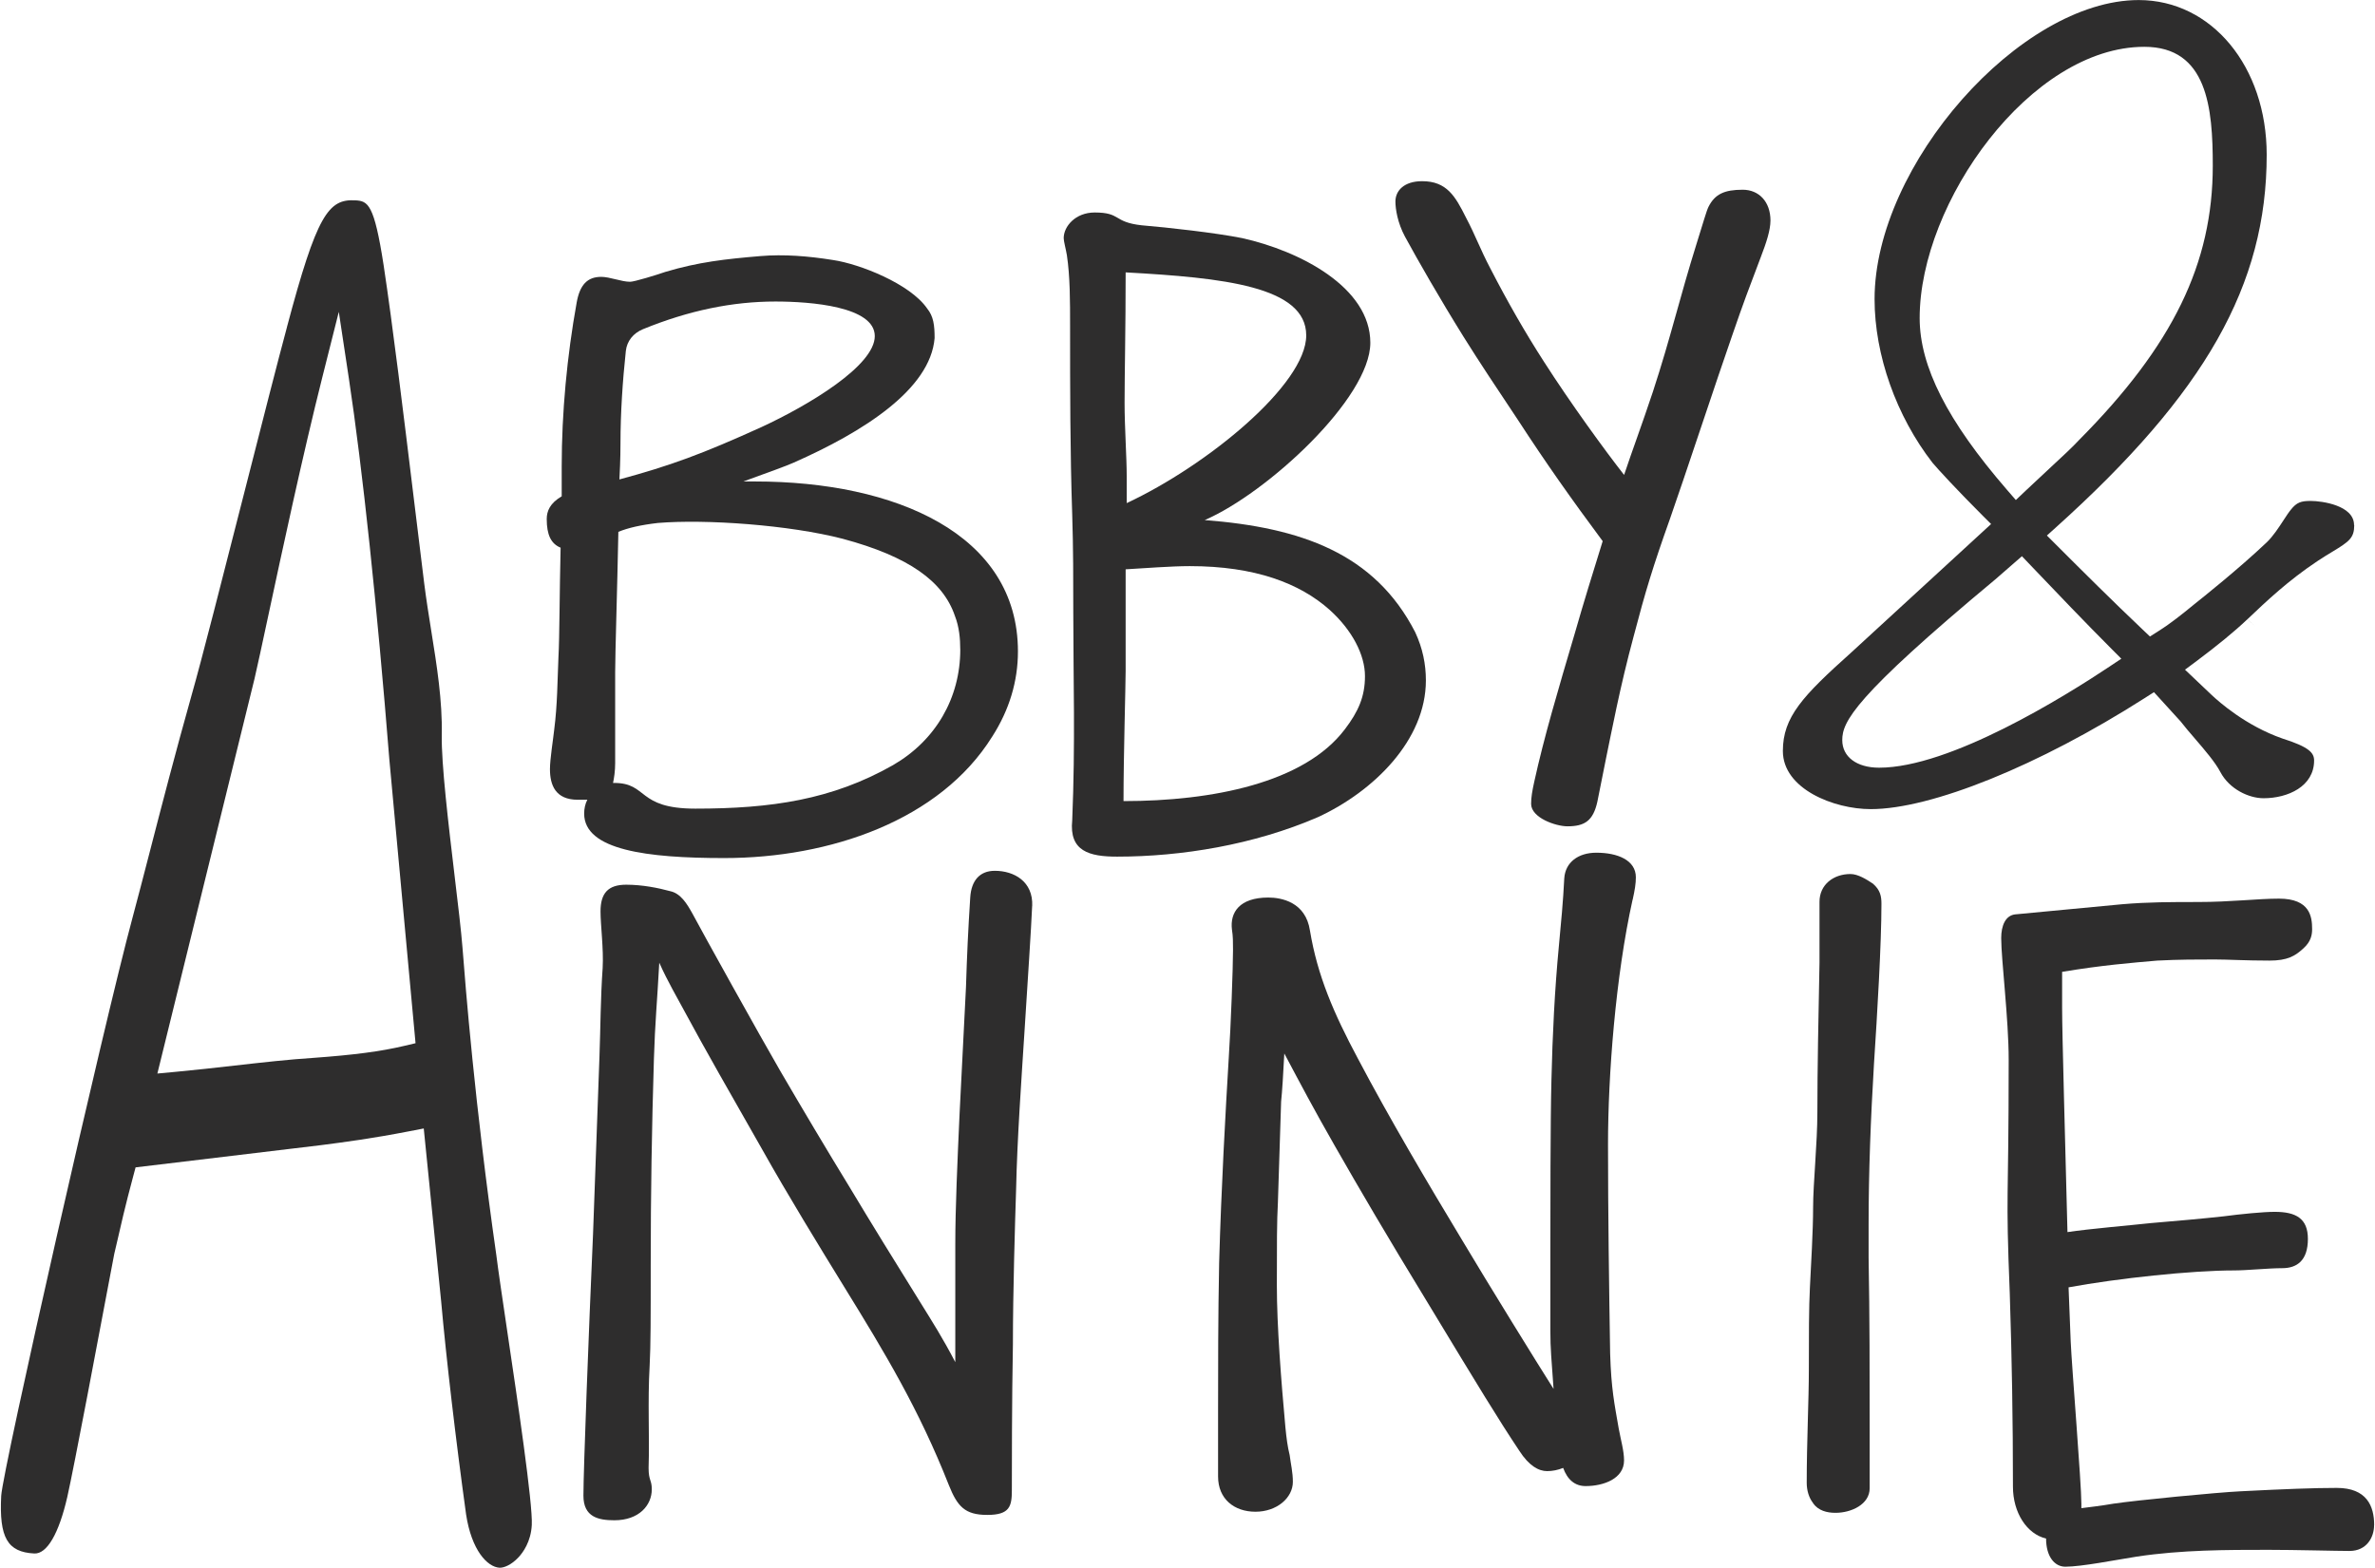
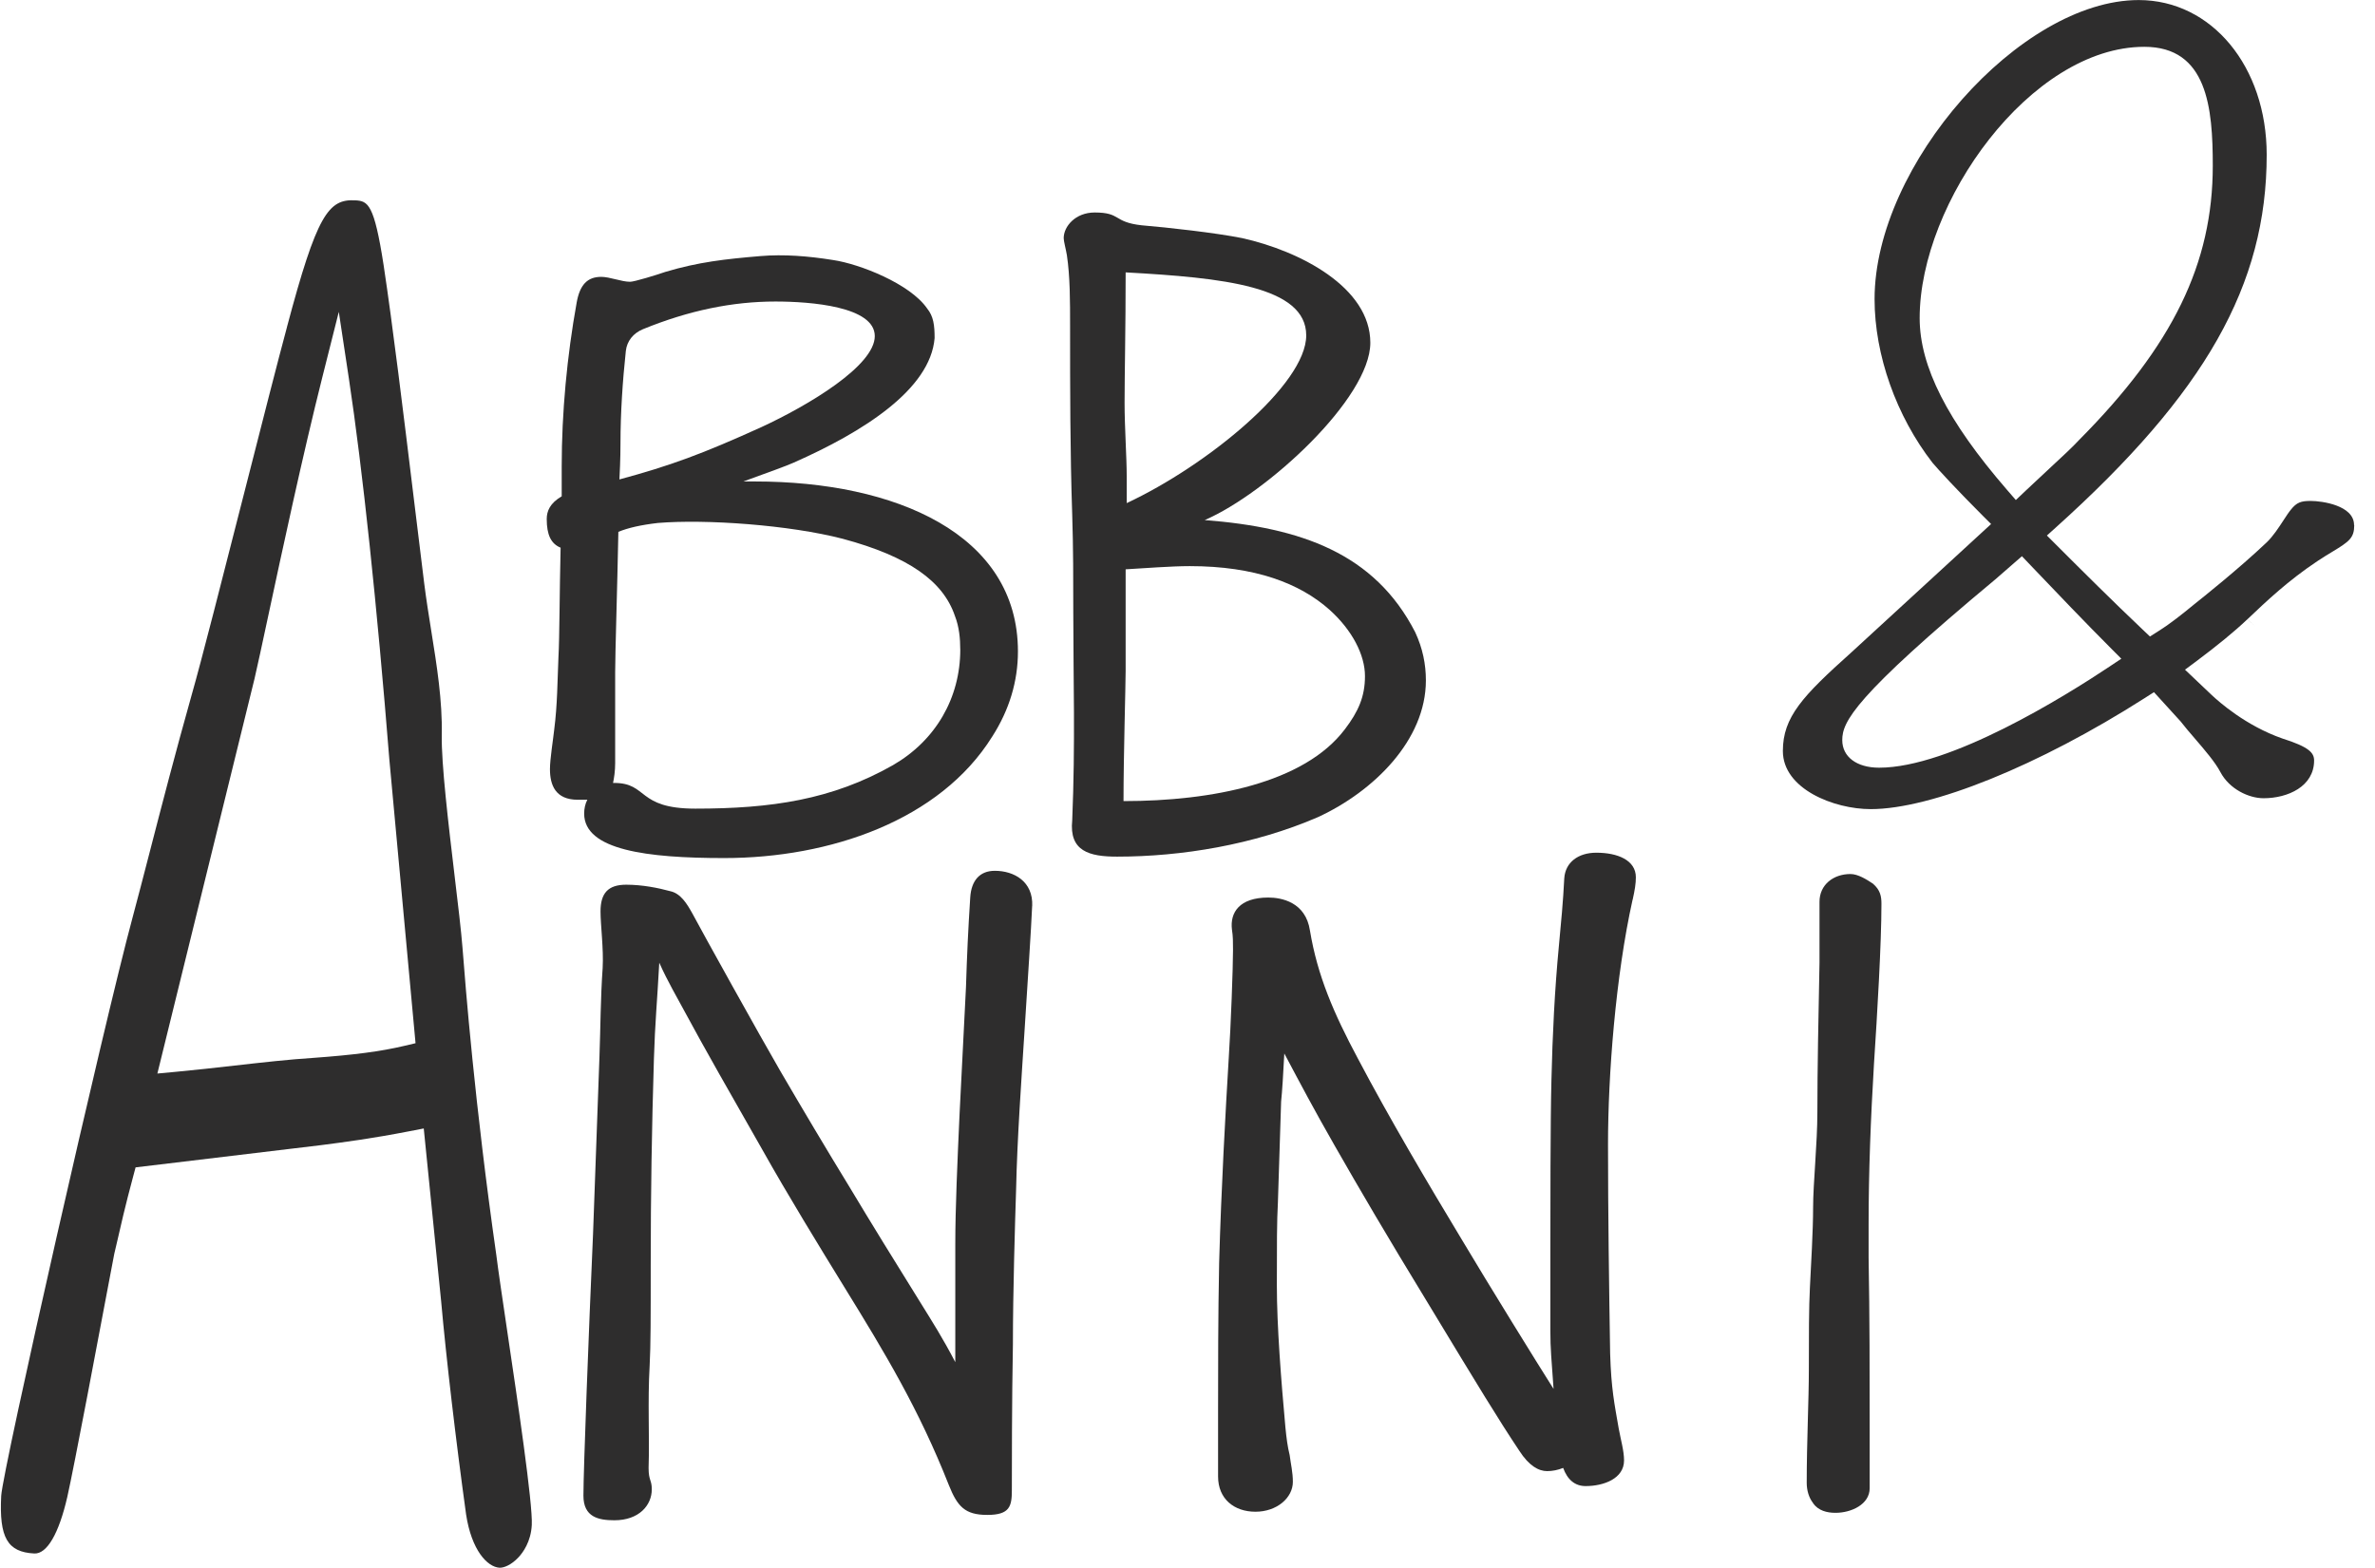
<svg xmlns="http://www.w3.org/2000/svg" height="515" viewBox="0 0 780 515.39" width="780">
  <path d="M94.02,107.56c-2.93,10.84-8.21,31.57-13.8,53.51-7.11,27.92-14.47,56.78-17.51,67.36-5.41,19.24-9.84,36.36-13.74,51.46-2.16,8.34-4.02,15.54-5.75,21.97C33.97,336.05.53,483.38.1,491.78c-.7,13.72,2.04,18.5,10.86,18.95,4.19.23,8.11-6.57,10.87-18.61,2.25-9.96,10.66-54.61,14.25-73.68l1.19-6.26c.17-.62.44-1.85.84-3.58,1.04-4.59,2.78-12.27,5.39-21.94l.77-2.87,60.96-7.31c8.17-1.06,16.67-2.17,28.98-4.56l4.77-.92,5.71,56.74c1.67,18.77,4.82,45.63,8.21,70.17,1.78,11.71,6.96,17.29,11.01,17.5,1.43.06,3.87-.94,6.15-3.36,1.53-1.62,4.14-5.17,4.43-10.71h0c.36-6.96-4.7-41.03-8.05-63.57-1.59-10.74-2.97-20.02-3.61-25.17-7.12-49.78-10.13-88.38-11.12-101.07-.42-5.42-1.47-14.24-2.59-23.58-2.05-17.26-4.38-36.81-4.22-46.33.24-11.19-1.63-22.86-3.44-34.14-.82-5.13-1.67-10.44-2.33-15.69-1.08-8.68-2.22-18.06-3.39-27.67-3.42-28.1-6.96-57.17-9.96-77-3.11-20.11-5.12-21.05-9.35-21.26-8.79-.46-12.59,4.7-22.43,41.73ZM114.35,124.29c4.53,30.01,9.27,74.62,13.34,125.61l8.59,93.07-3.73.88c-7.76,1.83-16.44,2.97-29.96,3.95-7.87.5-16.57,1.48-25.78,2.52-6.26.71-12.73,1.44-19.19,2.04l-6.19.58,31.94-129.85c.93-3.97,2.48-11.2,4.44-20.35,4.53-21.13,11.37-53.06,17.87-78.86l5.38-21.35,3.29,21.76Z" fill="#2e2d2d" />
  <path d="M334.27,214.18c0,9.75-2.81,19.17-8.43,27.95-17.21,27.62-53.38,39.97-88.14,39.97-25.28,0-46-2.6-46-14.62,0-1.62.35-3.25,1.05-4.55h-3.16c-7.37,0-9.13-4.88-9.13-10.07,0-3.25,1.05-9.75,1.4-13,1.05-8.12,1.05-15.92,1.4-24.05.35-5.85.35-21.45.7-35.75-3.16-1.3-4.56-4.23-4.56-9.42,0-2.6,1.05-5.2,4.92-7.47v-9.75c0-17.87,1.76-36.4,4.92-53.95,1.05-5.85,3.51-8.45,8.08-8.45,2.81,0,6.67,1.62,9.48,1.62,1.4,0,8.78-2.27,11.59-3.25,10.89-3.25,19.67-4.22,31.25-5.2,7.73-.65,15.8,0,23.88,1.3,8.78,1.3,25.28,7.8,30.9,15.92,2.11,2.6,2.46,5.53,2.46,9.75-1.4,16.9-23.53,30.87-46.35,40.95-2.11.97-8.43,3.25-16.51,6.18h3.86c46,0,86.39,17.22,86.39,55.9ZM315.31,213.53c0-3.57-.35-7.47-1.76-11.05-3.86-11.37-15.1-19.5-36.87-25.35-17.56-4.55-44.95-6.5-60.75-5.2-5.62.65-9.83,1.62-12.99,2.92-.35,18.52-1.05,39.97-1.05,46.15v29.9c0,2.6-.35,4.87-.7,6.5h.35c11.24,0,7.37,8.45,26.69,8.45,24.93,0,44.95-2.92,64.97-14.3,14.05-8.12,22.12-22.1,22.12-38.02ZM203.64,145.6c0,.97,0,5.52-.35,12.02,16.86-4.55,27.39-8.45,46.71-17.22,15.45-7.15,37.22-20.15,37.22-29.9s-21.07-11.37-32.66-11.37c-14.05,0-28.44,2.92-43.54,9.1-3.16,1.3-5.27,3.9-5.62,7.15-1.05,9.75-1.76,20.47-1.76,30.22Z" fill="#2e2d2d" />
  <path d="M468.35,223.69c0,19.67-17.21,36.52-35.47,44.95-21.07,9.13-44.95,12.99-66.02,12.99-9.13,0-15.8-1.76-14.75-11.94,1.05-25.28.35-46.71.35-68.13,0-10.89,0-21.42-.35-32.31-.7-20.72-.7-41.79-.7-62.16,0-8.08,0-16.15-1.05-23.18-.35-2.11-1.05-4.57-1.05-5.62,0-3.86,3.86-8.43,10.18-8.43,8.78,0,5.97,3.16,15.45,4.21,8.43.7,24.23,2.46,33.01,4.21,18.96,4.21,42.14,16.15,42.14,34.41s-34.06,49.52-54.43,58.29c31.61,2.46,55.84,10.89,69.18,36.87,2.46,5.27,3.51,10.54,3.51,15.8ZM448.33,222.29c0-7.02-4.21-15.1-11.59-21.77-9.83-8.78-24.58-14.4-46-14.4-5.97,0-15.1.7-21.07,1.05v33.36c0,4.56-.7,28.09-.7,42.84,29.15,0,59.35-5.97,72.69-23.53,4.56-5.97,6.67-10.89,6.67-17.56ZM369.67,89.55c0,18.61-.35,33.36-.35,42.84,0,8.08.7,17.91.7,24.23v8.78c26.34-12.29,59-38.98,59-55.13s-27.39-18.96-59.35-20.72Z" fill="#2e2d2d" />
-   <path d="M581.6,72.54c0,3.16-1.4,7.37-3.16,11.94-3.86,10.18-5.62,14.75-9.48,25.99-4.56,12.99-16.15,48.11-20.37,60.05-5.62,15.8-8.08,23.88-11.94,38.63-4.56,16.86-7.37,31.96-9.13,40.38l-2.81,14.05c-1.4,6.32-4.21,8.08-9.83,8.08-3.86,0-11.94-2.81-11.94-7.37,0-2.11.35-4.21,1.05-7.37,3.16-14.4,7.73-29.85,13.34-48.81,2.81-9.83,5.97-20.02,9.13-30.2-10.18-13.7-18.61-25.64-27.74-39.68-7.02-10.54-12.64-18.96-17.91-27.39-8.08-12.99-15.1-25.28-19.31-33.01-2.46-4.56-3.16-9.13-3.16-11.59,0-3.51,2.81-6.67,8.78-6.67,8.08,0,10.89,4.92,14.4,11.94,3.16,5.97,4.57,10.18,8.08,16.86,5.62,10.89,11.24,20.72,17.56,30.55,8.78,13.7,20.02,29.15,26.34,37.22,2.81-8.43,5.62-15.8,9.48-27.39,5.97-18.26,8.78-30.9,14.4-48.81,2.11-6.67,3.16-10.54,3.86-11.94,2.11-4.21,5.27-5.62,11.24-5.62,5.27,0,9.13,3.86,9.13,10.18Z" fill="#2e2d2d" />
  <path d="M773.41,172.61c0-6.47-10.56-7.92-14.26-7.92-3.13,0-4.59.44-6.54,2.92-.66.78-1.48,2.05-2.35,3.38-1.64,2.51-3.49,5.35-5.55,7.31-9.09,8.64-21.44,18.48-23.83,20.37l-.66.54c-3.21,2.62-6.85,5.58-10.99,8.21l-2.9,1.84-2.44-2.32c-10.04-9.53-18.99-18.44-28.81-28.26l-2.62-2.62,2.77-2.49c49.34-44.37,69.47-79.91,69.47-122.67,0-29.01-18.08-50.88-42.06-50.88-38.95,0-86.82,54.21-86.82,98.32,0,18.32,7.12,38.44,19.05,53.81,1.8,2.14,8.03,8.93,16.65,17.54l2.6,2.59-46.06,42.32c-15.91,14.25-22.38,21.15-22.38,32.3,0,12.47,16.77,19.11,28.87,19.11,19.95,0,55.27-14.31,89.98-36.46l3.12-1.99,8.76,9.62c1.28,1.67,2.93,3.59,4.67,5.61,3.28,3.82,6.68,7.77,8.39,11.02,2.98,5.66,9.39,8.62,14.19,8.62,8,0,16.62-3.88,16.62-12.4,0-2.55-1.66-4.46-10.44-7.24-12-4.2-20.86-12.06-23.3-14.37l-8.69-8.25,3.4-2.53c7.17-5.35,12.91-10.06,17.07-14.02h0s2.98,2.56,2.98,2.56l-2.96-2.57c6.3-5.98,13.43-12.76,23.14-19.21,1.71-1.14,3.32-2.12,4.75-2.98,5.62-3.4,7.24-4.56,7.24-8.8ZM630.64,104.58c0-38.12,36.51-89.19,73.85-89.19,20.75,0,22.49,20.16,22.49,39.06,0,32.2-13.14,59.17-43.93,90.19-2.1,2.29-5.51,5.44-9.81,9.43-2.37,2.2-4.97,4.61-7.7,7.2l-3.29,3.12-2.94-3.39c-19.56-22.6-28.67-40.53-28.67-56.43ZM693.27,219c-15.06,10.04-52.62,33.39-75.95,33.39-7.37,0-12.12-3.56-12.12-9.08,0-6,3.79-14.11,50.33-52.85l8.72-7.6,2.84,2.98c8.42,8.83,18.12,18.99,26.8,27.68l3.03,3.04-3.65,2.43Z" fill="#2e2d2d" />
  <path d="M338.94,297.88c-.35,8.08-1.4,23.53-2.46,40.38-1.05,16.51-2.46,36.17-2.81,52.68-.35,10.89-1.05,33.71-1.05,50.92-.35,17.91-.35,42.49-.35,48.11,0,5.27-.7,8.08-8.08,8.08s-9.83-2.81-12.64-9.83c-9.83-24.93-21.07-43.54-34.06-64.61-8.43-13.7-18.96-30.9-27.04-45.3-9.83-17.21-20.02-35.12-25.28-44.95-2.81-5.27-5.97-10.54-8.78-16.86-.7,12.99-1.4,19.67-1.76,31.61-.7,22.83-1.05,44.25-1.05,67.78,0,17.56,0,26.34-.35,33.01-.7,12.29,0,22.83-.35,33.71,0,4.21,1.05,3.86,1.05,7.02,0,5.27-4.21,10.18-12.29,10.18-5.27,0-10.18-1.05-10.18-8.08,0-8.43,1.76-54.43,3.16-86.04l2.11-58.29c.35-9.48.35-19.31,1.05-29.15.35-6.32-.7-14.05-.7-18.61,0-5.97,2.46-8.78,8.43-8.78,5.27,0,10.54,1.05,14.4,2.11,3.51.7,5.62,4.21,7.37,7.37,3.16,5.97,22.47,40.73,28.8,51.62,7.37,12.64,15.1,25.64,22.83,38.28,7.37,12.29,14.75,24.23,22.83,37.22,4.56,7.37,7.73,12.29,11.94,20.37v-38.63c0-11.94.7-27.39,1.4-42.84l2.11-41.79c.35-10.89.7-18.61,1.4-29.5.35-5.62,3.16-8.78,8.08-8.78,6.32,0,12.64,3.51,12.29,11.59Z" fill="#2e2d2d" />
  <path d="M536.29,295.77c-5.62,25.28-8.08,57.94-8.08,80.42s.35,47.06.7,68.83c.35,11.59,1.41,16.5,2.81,24.58.7,3.86,1.76,7.37,1.76,10.54,0,5.97-6.67,8.43-12.64,8.43-3.51,0-5.97-2.11-7.37-5.97-1.76.7-3.51,1.05-5.27,1.05-2.81,0-5.97-1.76-9.13-6.67-7.02-10.54-12.99-20.37-30.2-48.81-13.7-22.47-22.12-36.87-30.55-51.62-7.02-12.29-10.89-19.66-16.5-30.2-.35,6.67-.7,12.64-1.05,15.8l-1.05,33.01c-.35,6.32-.35,14.05-.35,27.39s1.4,31.25,2.81,46.71c.35,3.51.7,6.32,1.4,9.13.35,2.81,1.05,5.62,1.05,8.78,0,5.27-5.27,9.83-12.29,9.83s-12.29-4.21-12.29-11.59v-21.77c0-13.34,0-30.9.35-48.46.7-24.93,2.11-49.87,3.16-67.42.7-10.54,1.4-29.85,1.4-35.47,0-2.46,0-4.57-.35-6.67-.7-5.62,2.46-10.54,11.94-10.54,4.21,0,12.29,1.4,13.7,10.89,2.46,14.75,7.73,27.04,15.8,42.14,10.18,19.31,22.83,40.74,34.06,59.35,8.78,14.75,25.28,41.44,30.2,49.16-.7-9.83-1.05-13.35-1.05-18.96v-27.04c0-10.89,0-42.49.35-55.48.35-14.75,1.05-29.5,2.46-44.25.7-7.37,1.4-14.75,1.76-22.12.35-5.27,4.57-8.43,10.54-8.43,7.02,0,12.99,2.46,12.99,8.08,0,2.11-.35,4.21-1.05,7.37Z" fill="#2e2d2d" />
  <path d="M595.63,494.18c-1.4-1.76-2.11-4.21-2.11-6.67,0-13.34.7-27.39.7-37.22,0-10.54,0-20.72.35-27.04.35-7.02,1.05-18.61,1.05-26.34s1.4-21.07,1.4-31.25c0-14.05.35-31.6.7-49.16v-20.02c0-5.62,4.57-9.13,10.18-9.13,2.46,0,5.27,1.76,7.37,3.16,2.46,2.11,2.81,4.21,2.81,6.67,0,12.99-1.4,36.52-2.46,52.68-1.05,17.56-1.76,35.12-1.76,52.68v10.89c.35,19.31.35,38.28.35,57.59v18.26c0,5.27-5.97,8.08-11.24,8.08-2.81,0-5.62-.7-7.37-3.16Z" fill="#2e2d2d" />
-   <path d="M780,501.38c0,4.07-2.46,8.52-8.08,8.52-4.21,0-17.91-.37-26.69-.37-13.7,0-28.44,0-43.19,2.22-7.02,1.11-18.26,3.33-23.53,3.33-3.51,0-6.32-3.33-6.32-9.26-6.32-1.48-10.89-8.52-10.89-17.04,0-21.48-.35-42.6-1.05-63.71-1.4-34.82-.35-27.41-.35-76.67,0-13.33-2.46-32.96-2.46-40,0-4.07,1.4-7.41,4.56-7.78l35.12-3.33c8.43-.74,16.5-.74,24.93-.74,10.89,0,19.67-1.11,26.69-1.11,10.18,0,10.89,5.93,10.89,10,0,1.85-.35,4.07-2.81,6.3-2.81,2.59-5.27,4.07-11.24,4.07-7.73,0-13.7-.37-17.91-.37-5.62,0-11.94,0-18.96.37-8.43.74-17.91,1.48-31.25,3.7v11.85c0,8.89,1.05,45.19,1.76,73.71,7.37-1.11,20.72-2.22,27.39-2.96,8.78-.74,17.21-1.48,23.88-2.22,5.62-.74,12.99-1.48,16.86-1.48,7.02,0,10.89,2.22,10.89,8.89,0,7.04-3.51,9.63-8.43,9.63-4.56,0-11.59.74-15.8.74-14.05,0-38.28,2.59-54.43,5.56l.7,17.78c.35,8.15,3.51,46.67,3.51,53.34v1.48c2.81-.37,6.32-.74,10.54-1.48,7.37-1.11,34.06-3.7,41.79-4.07,14.4-.74,24.23-1.11,31.61-1.11,9.83,0,12.29,5.93,12.29,12.22Z" fill="#2e2d2d" />
</svg>